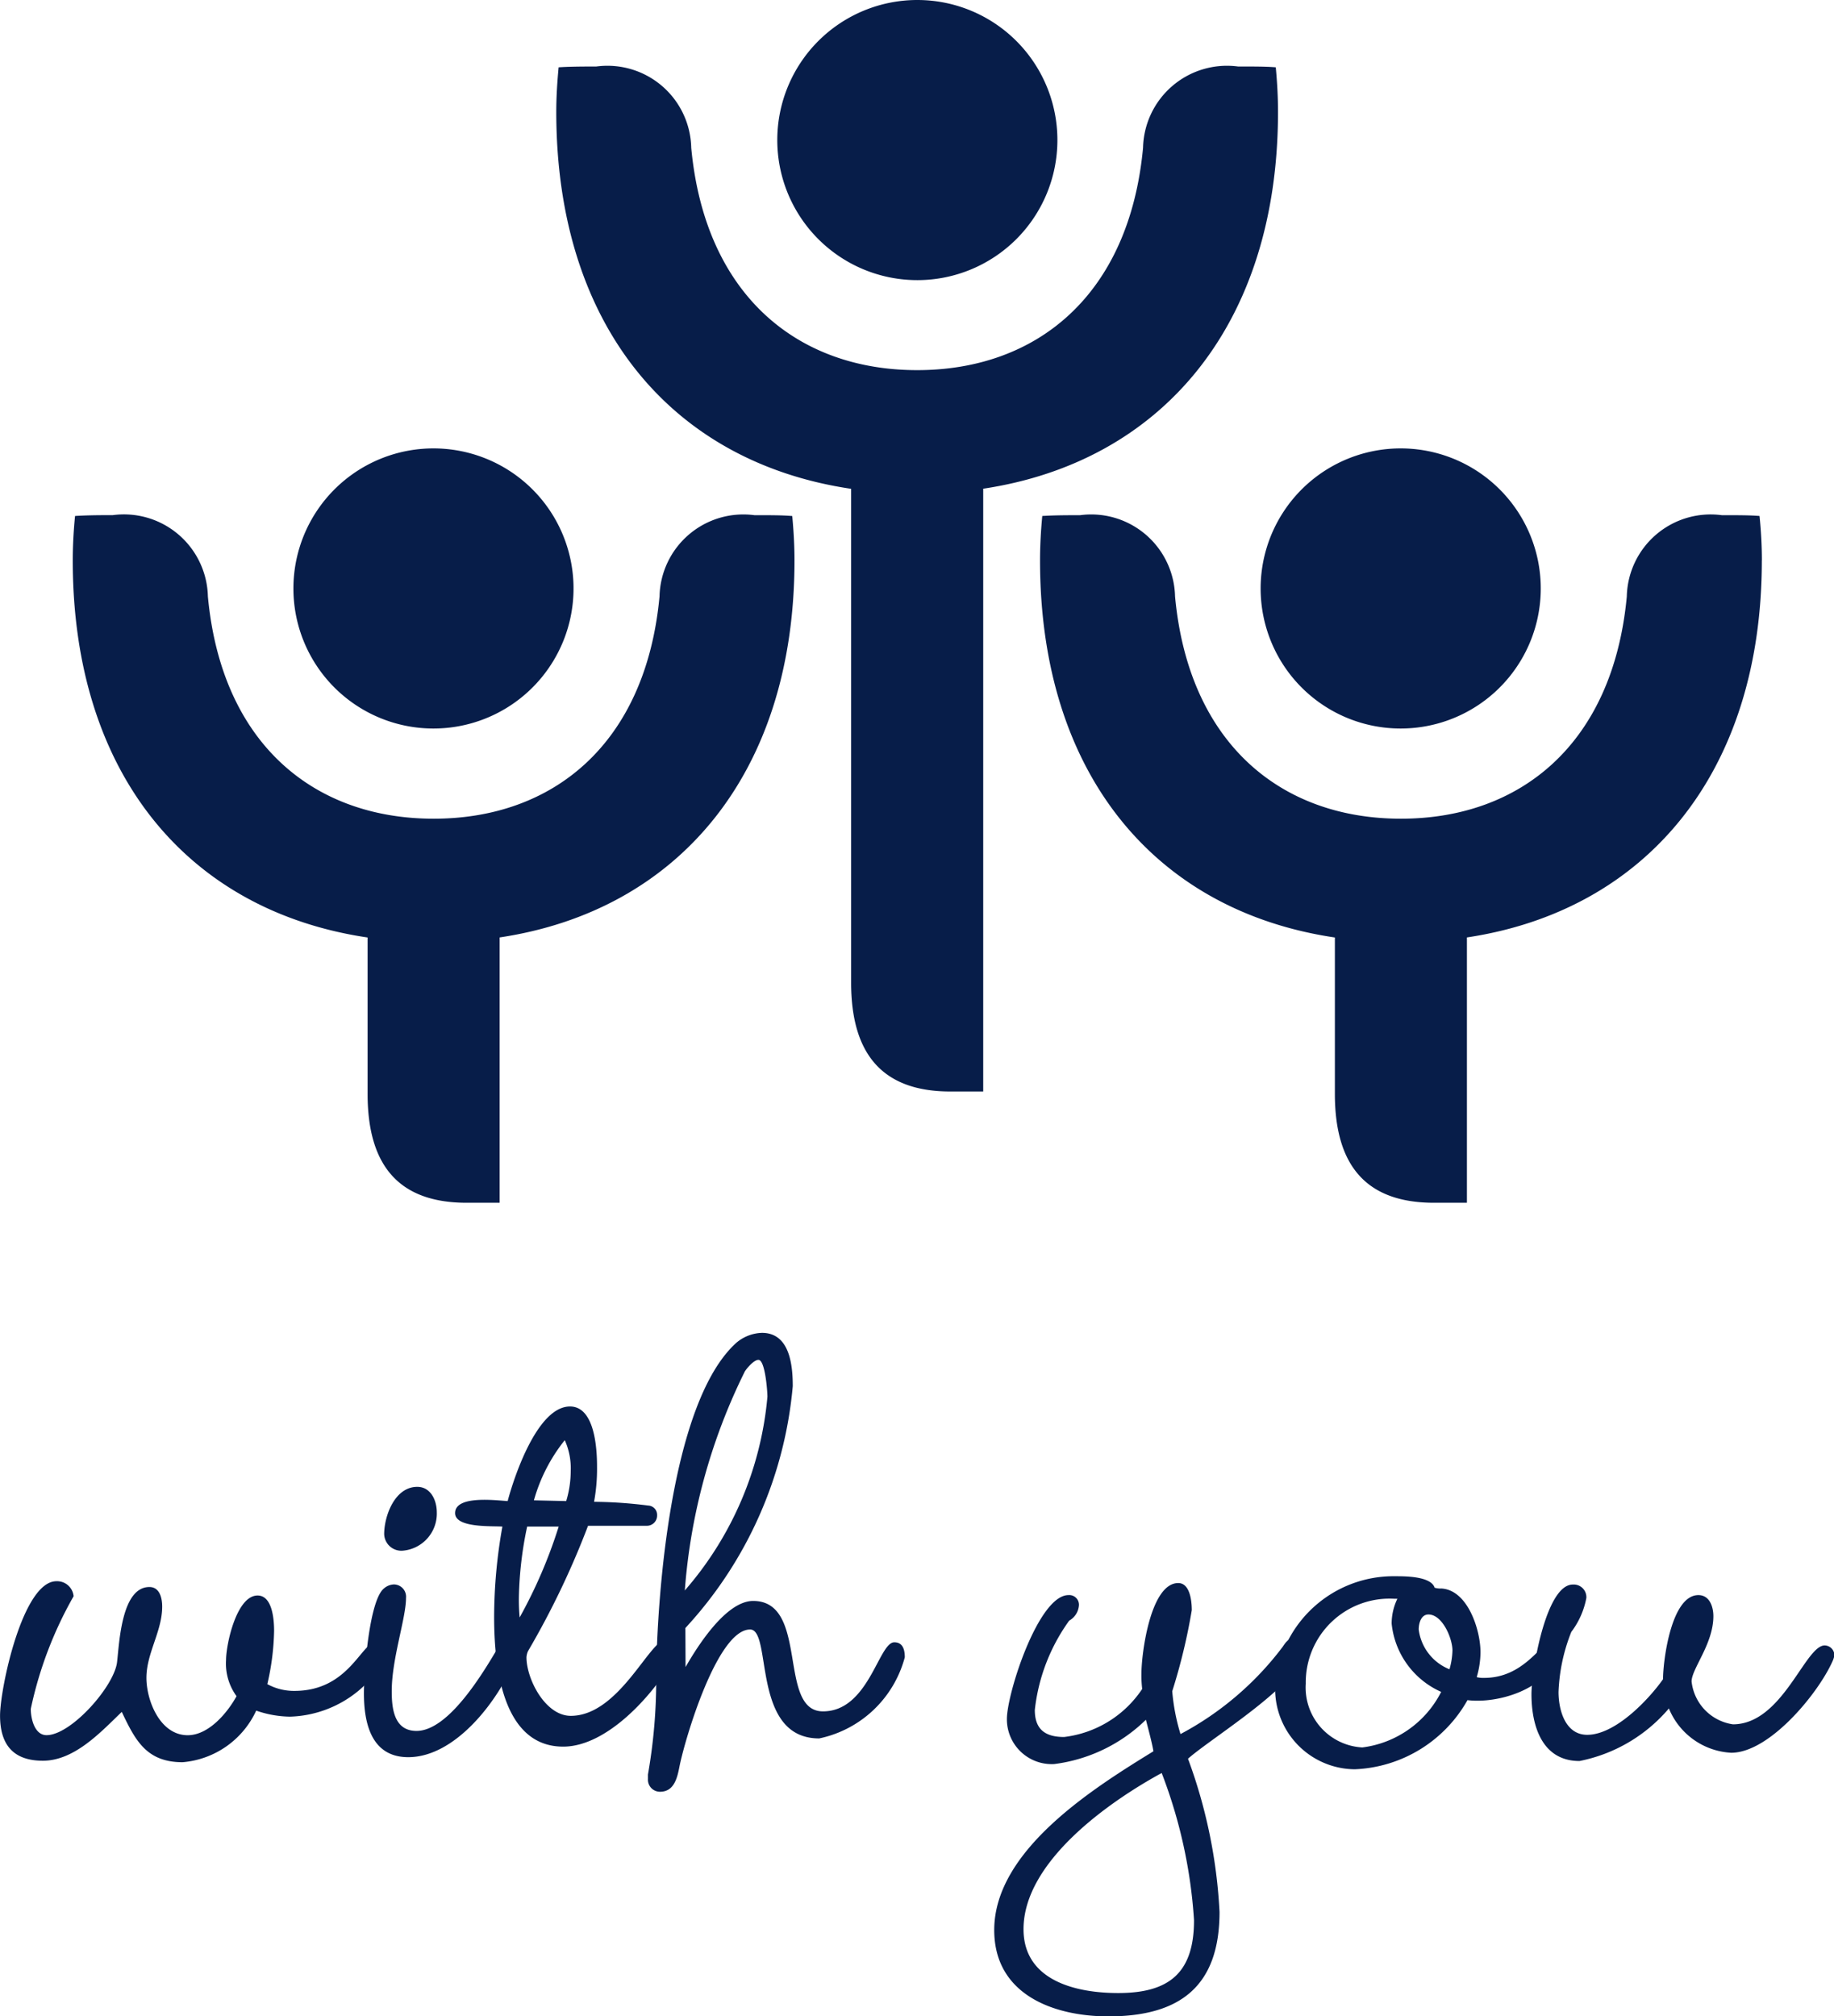
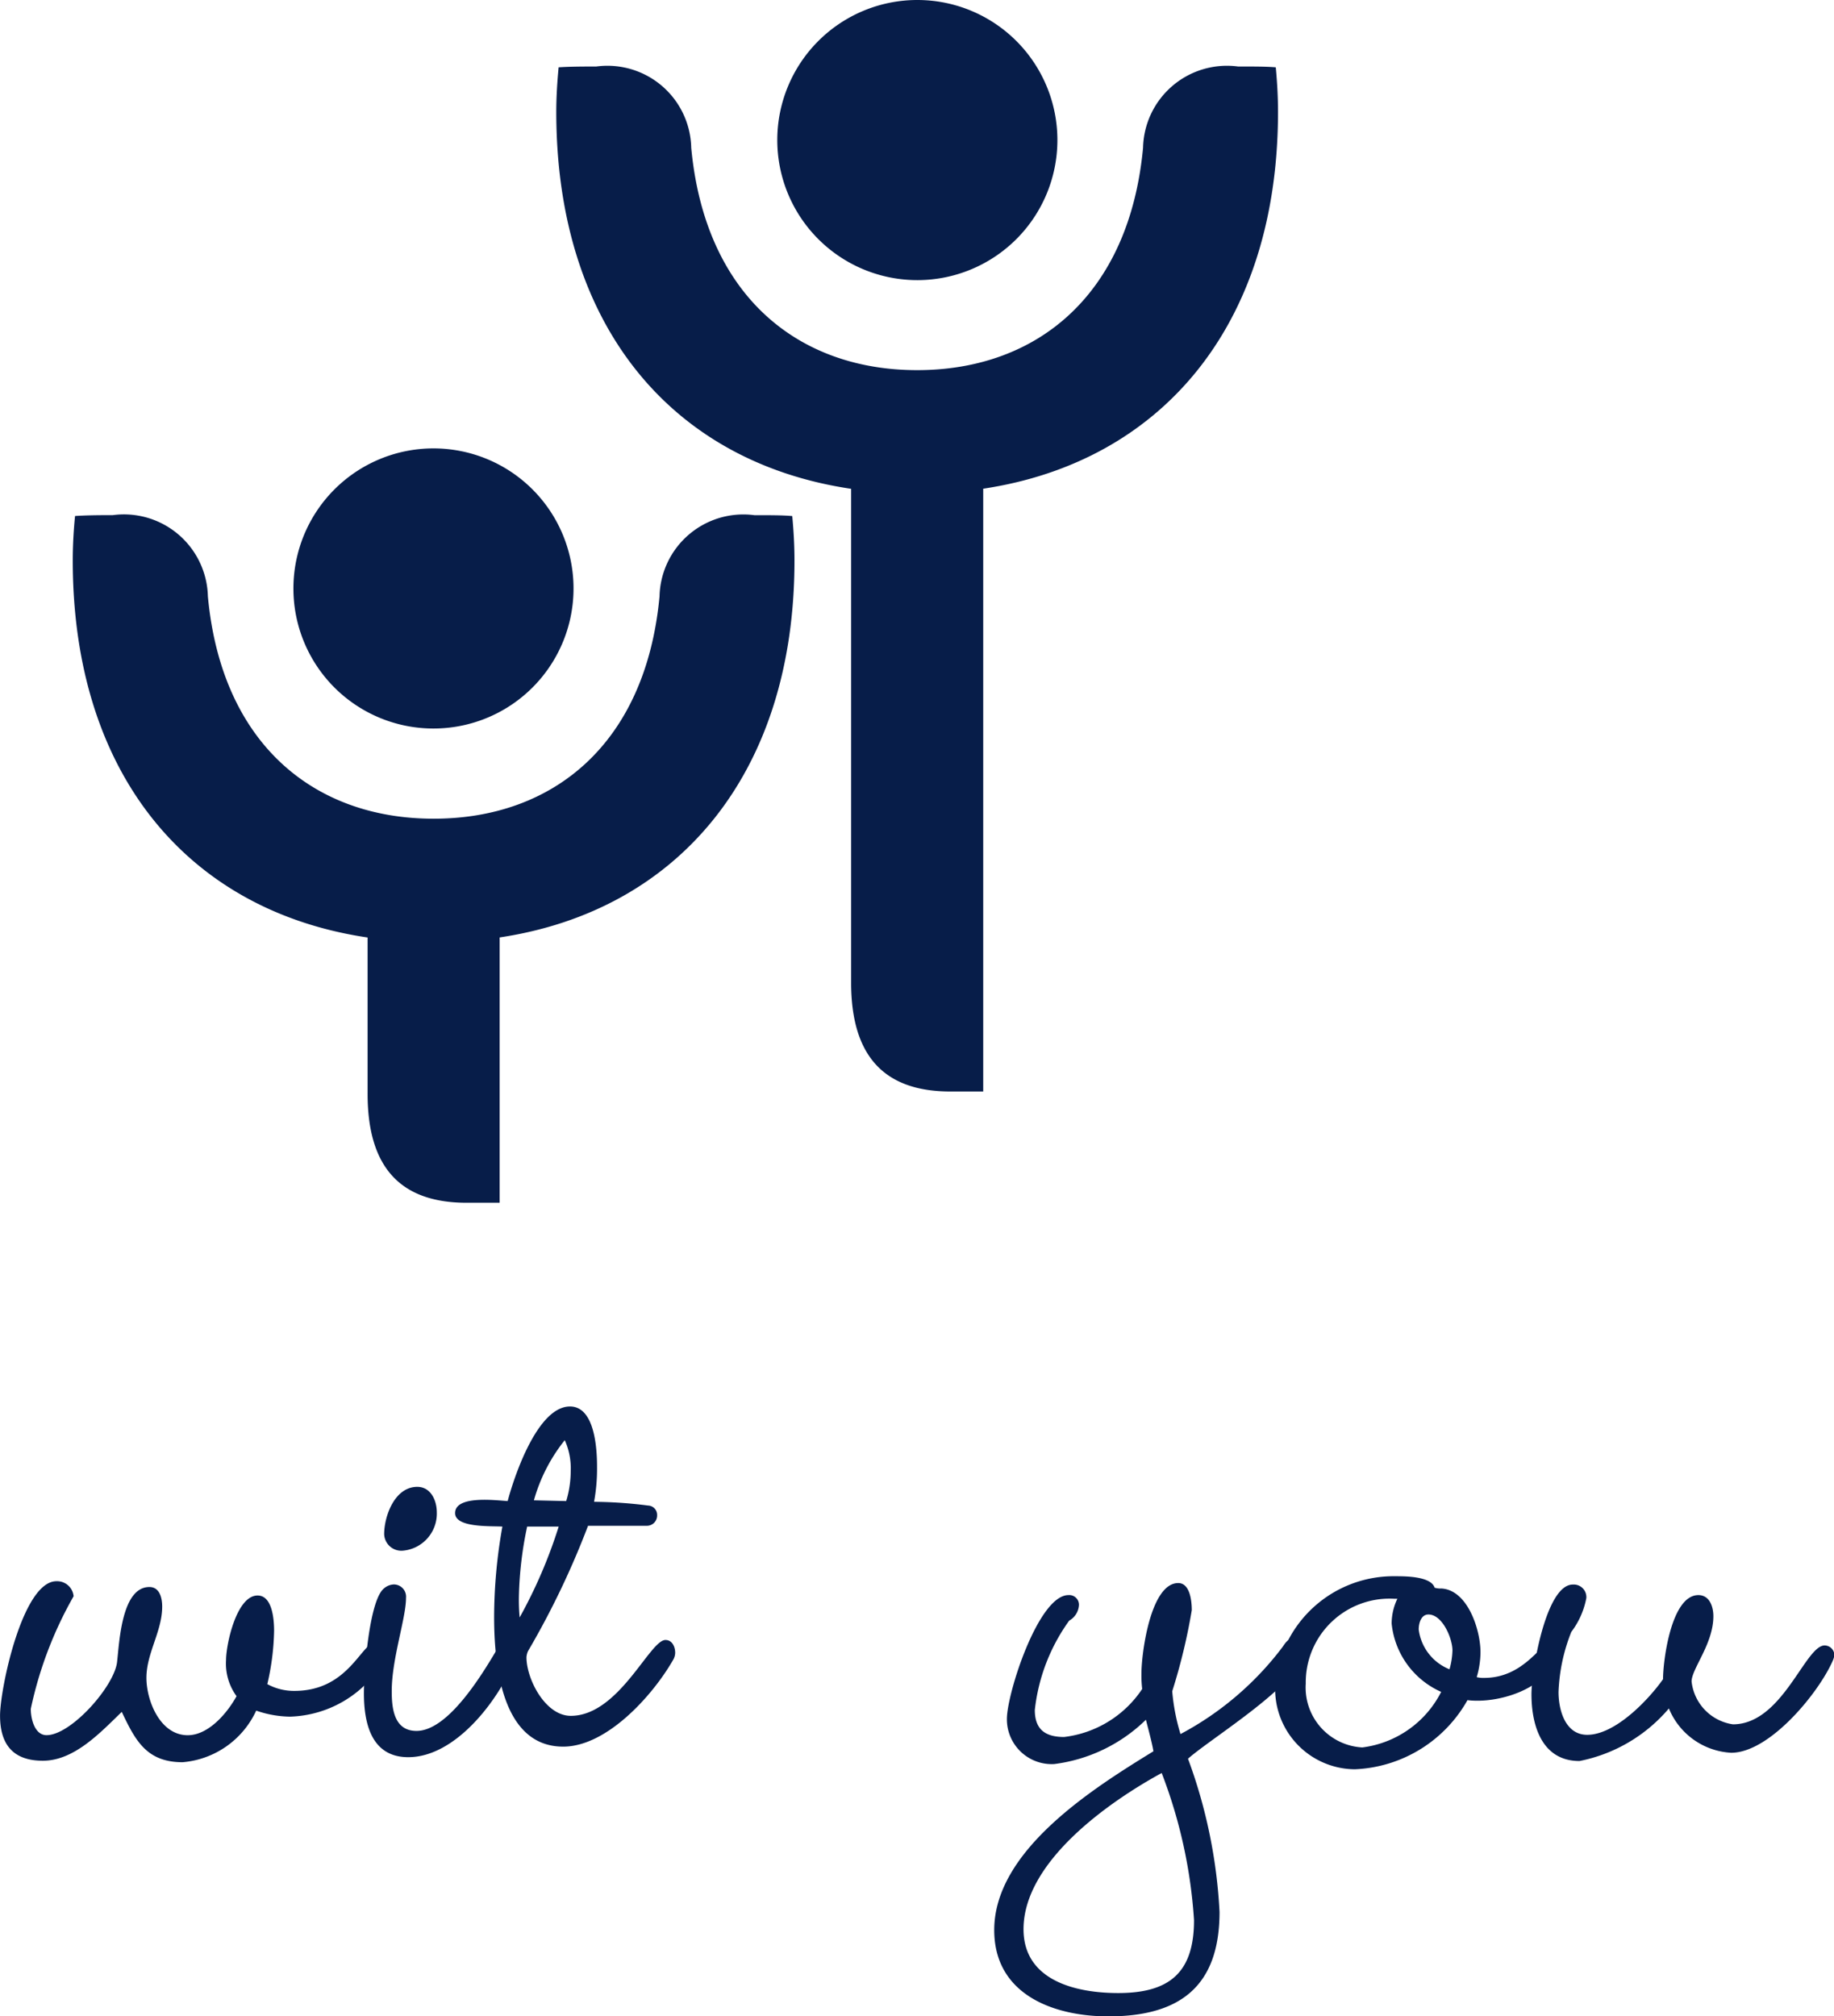
<svg xmlns="http://www.w3.org/2000/svg" width="31.99" height="35.169" viewBox="0 0 31.99 35.169">
  <g id="Group_829" data-name="Group 829" transform="translate(-909.109 -150.785)">
    <g id="Group_830" data-name="Group 830" transform="translate(909.11 150.785)">
      <g id="Group_762" data-name="Group 762" transform="translate(1.267)">
        <path id="Path_3622" data-name="Path 3622" d="M881.409,180.237a2.443,2.443,0,1,0-2.443-2.444,2.443,2.443,0,0,0,2.443,2.444M887.7,177.3c0,3.732-2.042,6.11-5.142,6.575v10.514h-.574c-1.171,0-1.73-.637-1.73-1.9v-8.612c-3.123-.462-5.143-2.842-5.143-6.577,0-.258.017-.522.041-.775.169-.011.357-.014.658-.014a1.462,1.462,0,0,1,1.655,1.417c.24,2.568,1.851,3.879,3.941,3.879s3.7-1.311,3.94-3.879a1.464,1.464,0,0,1,1.657-1.417c.3,0,.489,0,.658.014.024.253.039.518.039.775" transform="translate(-866.676 -175.351)" fill="#071d49" />
-         <path id="Path_3623" data-name="Path 3623" d="M919.376,215.468a2.443,2.443,0,1,0-2.442-2.442,2.442,2.442,0,0,0,2.442,2.442m6.3-2.932c0,3.732-2.045,6.111-5.144,6.576v4.628h-.573c-1.172,0-1.73-.635-1.73-1.9v-2.727c-3.124-.462-5.143-2.842-5.143-6.578,0-.256.015-.521.039-.774.171-.011.358-.014.66-.014a1.463,1.463,0,0,1,1.656,1.417c.239,2.568,1.851,3.877,3.94,3.877s3.7-1.309,3.94-3.877a1.463,1.463,0,0,1,1.657-1.417c.3,0,.491,0,.658.014.026.253.041.518.041.774" transform="translate(-896.213 -202.761)" fill="#071d49" />
        <path id="Path_3624" data-name="Path 3624" d="M843.4,215.468a2.443,2.443,0,1,0-2.442-2.442,2.442,2.442,0,0,0,2.442,2.442m5.6-3.721c.3,0,.49,0,.659.015.024.253.039.517.039.774,0,3.733-2.044,6.112-5.143,6.576v4.628h-.574c-1.172,0-1.729-.635-1.729-1.9v-2.727c-3.123-.462-5.143-2.842-5.143-6.578,0-.256.015-.521.04-.774.169-.011.356-.015.659-.015a1.465,1.465,0,0,1,1.658,1.417c.238,2.568,1.847,3.878,3.938,3.878s3.7-1.31,3.94-3.878A1.463,1.463,0,0,1,849,211.747" transform="translate(-837.108 -202.761)" fill="#071d49" />
      </g>
      <g id="Group_764" data-name="Group 764" transform="translate(0 23.247)">
        <path id="Path_3627" data-name="Path 3627" d="M838.124,300.923a1.96,1.96,0,0,1-1.664,1.022,1.864,1.864,0,0,1-.589-.105,1.556,1.556,0,0,1-1.284.9c-.629,0-.825-.38-1.061-.878-.367.354-.826.852-1.376.852-.524,0-.747-.288-.747-.786,0-.472.393-2.345.983-2.345a.289.289,0,0,1,.3.262,6.81,6.81,0,0,0-.747,1.965c0,.17.066.458.275.458.432,0,1.192-.865,1.231-1.284.039-.34.079-1.3.563-1.3.183,0,.223.2.223.341,0,.432-.275.812-.275,1.244,0,.393.236,1,.72,1,.367,0,.694-.393.852-.681a.964.964,0,0,1-.183-.629c0-.275.183-1.127.55-1.127.262,0,.288.432.288.616a4.414,4.414,0,0,1-.118.93.971.971,0,0,0,.472.118c.956,0,1.166-.852,1.428-.852a.2.2,0,0,1,.183.183A.188.188,0,0,1,838.124,300.923Z" transform="translate(-831.403 -295.25)" fill="#071d49" />
        <path id="Path_3628" data-name="Path 3628" d="M862.635,295.138c-.275.708-1.035,1.729-1.873,1.729-.642,0-.773-.589-.773-1.113,0-.367.092-1.637.354-1.834a.275.275,0,0,1,.17-.066.214.214,0,0,1,.21.236c0,.354-.249,1.061-.249,1.625,0,.3.039.694.432.694.563,0,1.166-1.022,1.415-1.441a.2.2,0,0,1,.183-.131.173.173,0,0,1,.17.17A.252.252,0,0,1,862.635,295.138Zm-1.965-1.873a.3.3,0,0,1-.328-.288c0-.314.183-.825.577-.825.236,0,.341.236.341.445A.649.649,0,0,1,860.67,293.265Z" transform="translate(-853.642 -289.465)" fill="#071d49" />
        <path id="Path_3629" data-name="Path 3629" d="M870.95,290.267c-.354.616-1.153,1.506-1.913,1.506-1.088,0-1.205-1.467-1.205-2.266a9,9,0,0,1,.144-1.572c-.183-.013-.825.026-.825-.235,0-.314.707-.223.917-.21.118-.445.524-1.65,1.087-1.65.432,0,.472.733.472,1.048a3.164,3.164,0,0,1-.052.615,7.72,7.72,0,0,1,.943.065.163.163,0,0,1,.157.17.179.179,0,0,1-.184.183H869.47a14.548,14.548,0,0,1-1.048,2.188.316.316,0,0,0-.026.105c0,.38.328,1.022.773,1.022.839,0,1.376-1.323,1.651-1.323.118,0,.17.118.17.223A.255.255,0,0,1,870.95,290.267Zm-2.542-2.332a6.442,6.442,0,0,0-.144,1.218,3.383,3.383,0,0,0,.013.367,8.512,8.512,0,0,0,.681-1.585Zm.655-1.506a2.945,2.945,0,0,0-.537,1.048l.563.013a1.815,1.815,0,0,0,.079-.524A1.194,1.194,0,0,0,869.064,286.428Z" transform="translate(-859.214 -284.555)" fill="#071d49" />
-         <path id="Path_3630" data-name="Path 3630" d="M882.963,285.885c.21-.367.707-1.153,1.179-1.153.983,0,.419,1.926,1.218,1.926s.97-1.205,1.244-1.205c.157,0,.183.144.183.262a1.962,1.962,0,0,1-1.493,1.415c-1.192,0-.812-1.9-1.205-1.9-.576,0-1.14,1.926-1.231,2.385-.039.2-.092.445-.341.445a.21.21,0,0,1-.21-.223v-.078a9.49,9.49,0,0,0,.144-1.716c.013-1.428.262-4.795,1.4-5.816a.724.724,0,0,1,.445-.171c.485,0,.537.564.537.93a7.143,7.143,0,0,1-1.873,4.218Zm-.013-1.336a5.946,5.946,0,0,0,1.441-3.38c0-.092-.039-.642-.157-.642-.079,0-.2.144-.236.2A10.327,10.327,0,0,0,882.95,284.549Z" transform="translate(-871.006 -280.055)" fill="#071d49" />
        <path id="Path_3631" data-name="Path 3631" d="M912.885,302.77a9,9,0,0,1,.55,2.673c0,1.3-.694,1.821-1.939,1.821-.956,0-1.991-.38-1.991-1.506,0-1.4,1.756-2.489,2.777-3.118-.026-.157-.092-.393-.131-.55a2.79,2.79,0,0,1-1.6.773.782.782,0,0,1-.825-.786c0-.445.55-2.161,1.074-2.161a.169.169,0,0,1,.183.17.332.332,0,0,1-.17.275,3.268,3.268,0,0,0-.6,1.559c0,.34.183.471.511.471a1.906,1.906,0,0,0,1.362-.838,1.94,1.94,0,0,1-.013-.275c0-.341.157-1.572.642-1.572.209,0,.236.327.236.472a10.267,10.267,0,0,1-.341,1.415,3.571,3.571,0,0,0,.144.747,5.4,5.4,0,0,0,1.781-1.52c.053-.078.092-.144.2-.144s.17.1.17.209C914.9,301.433,913.3,302.4,912.885,302.77Zm-.459.249c-.917.5-2.41,1.545-2.41,2.724,0,.9.917,1.114,1.651,1.114.891,0,1.323-.353,1.323-1.271A8.663,8.663,0,0,0,912.426,303.019Z" transform="translate(-892.164 -295.341)" fill="#071d49" />
        <path id="Path_3632" data-name="Path 3632" d="M936.482,300.588c-.183.563-1.022.812-1.546.747a2.366,2.366,0,0,1-1.965,1.206,1.4,1.4,0,0,1-1.389-1.454,2.07,2.07,0,0,1,2.1-1.913c.17,0,.616,0,.681.2a.349.349,0,0,0,.118.014c.459.026.682.72.682,1.114a1.574,1.574,0,0,1-.066.432.454.454,0,0,0,.131.013c.681,0,.97-.59,1.127-.59a.16.16,0,0,1,.157.157C936.508,300.535,936.495,300.548,936.482,300.588Zm-3.38,1.572a1.793,1.793,0,0,0,1.375-.969,1.464,1.464,0,0,1-.864-1.192,1,1,0,0,1,.1-.432h-.052a1.462,1.462,0,0,0-1.546,1.48A1.046,1.046,0,0,0,933.1,302.16Zm1.153-2.319c-.131,0-.17.157-.17.262a.864.864,0,0,0,.537.694,1.312,1.312,0,0,0,.052-.328C934.674,300.26,934.5,299.841,934.254,299.841Z" transform="translate(-909.34 -294.928)" fill="#071d49" />
        <path id="Path_3633" data-name="Path 3633" d="M956.966,301.159c-.249.563-1.1,1.6-1.769,1.6a1.246,1.246,0,0,1-1.087-.773,2.74,2.74,0,0,1-1.559.917c-.655,0-.838-.616-.838-1.166,0-.393.249-1.912.721-1.912a.22.22,0,0,1,.236.236,1.41,1.41,0,0,1-.262.59,3.127,3.127,0,0,0-.223,1.048c0,.315.118.747.5.747.485,0,1.061-.6,1.323-.97,0-.327.144-1.467.616-1.467.2,0,.262.21.262.367,0,.485-.38.917-.38,1.14a.848.848,0,0,0,.721.747c.865,0,1.258-1.376,1.6-1.376a.173.173,0,0,1,.17.17A.394.394,0,0,1,956.966,301.159Z" transform="translate(-925.001 -295.434)" fill="#071d49" />
      </g>
    </g>
  </g>
</svg>